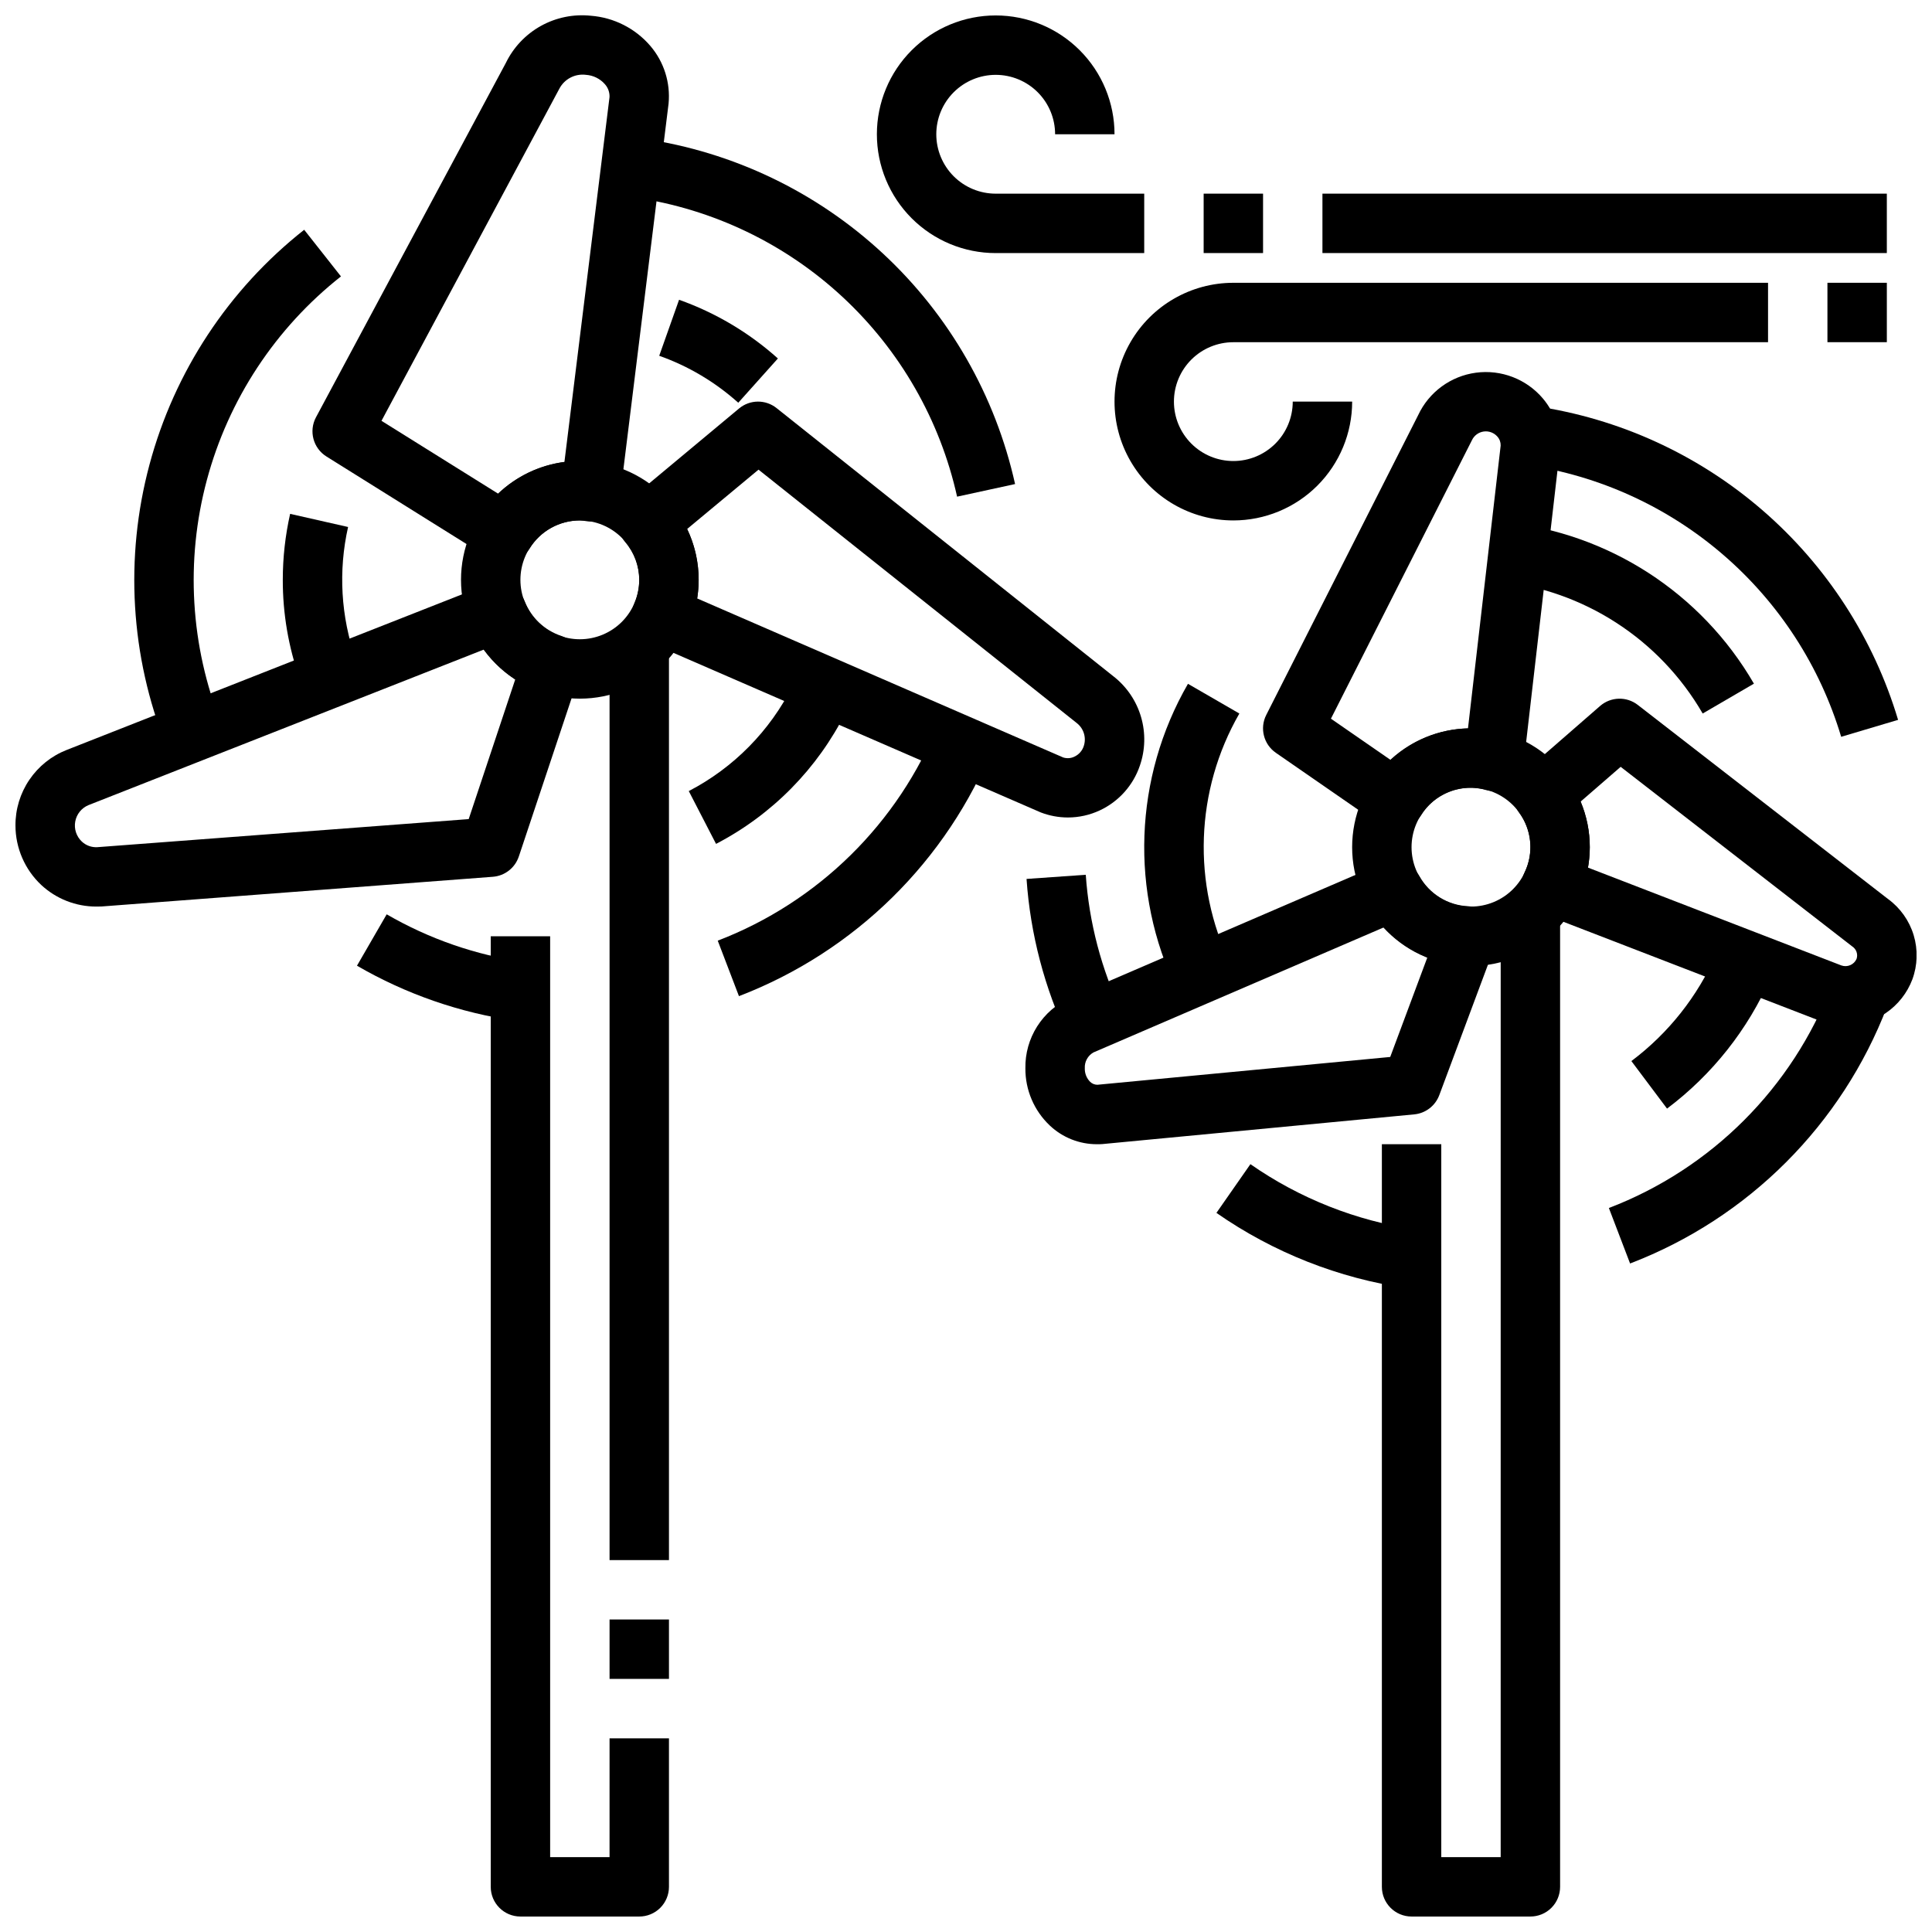
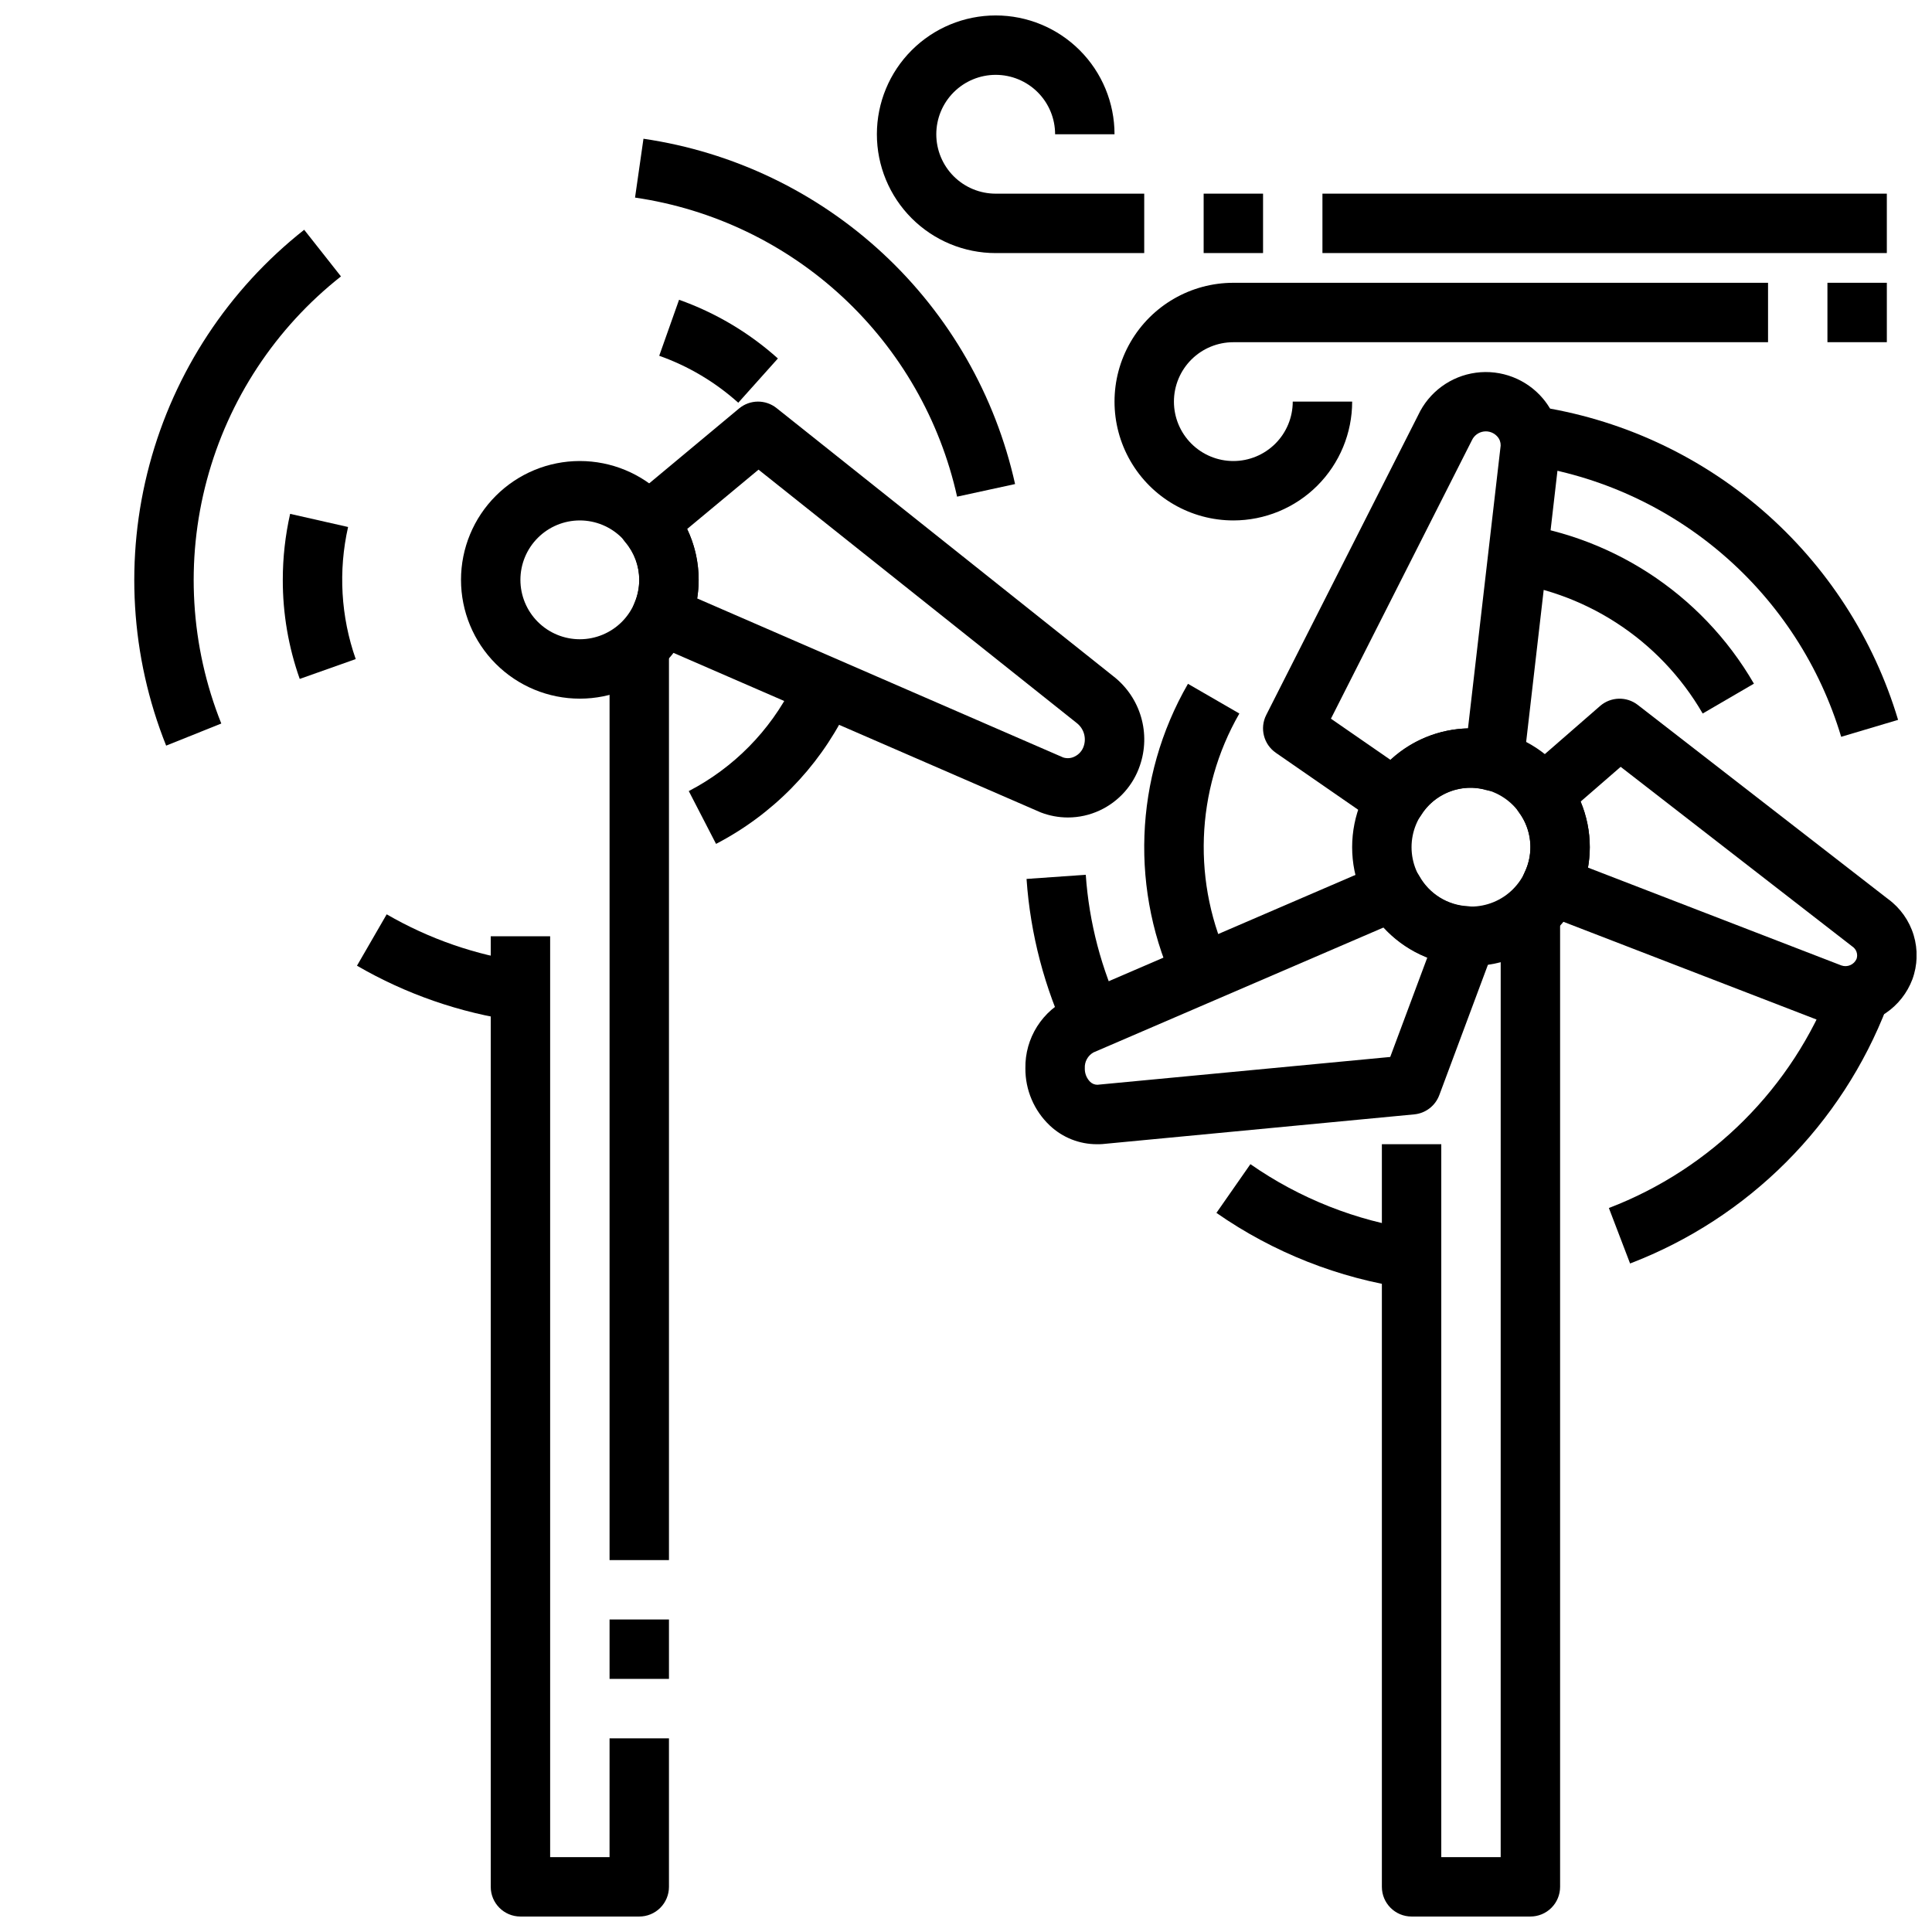
<svg xmlns="http://www.w3.org/2000/svg" width="800px" height="800px" version="1.1" viewBox="144 144 512 512">
  <defs>
    <clipPath id="f">
      <path d="m274 392h48v259.9h-48z" />
    </clipPath>
    <clipPath id="e">
-       <path d="m226 148.09h96v145.91h-96z" />
-     </clipPath>
+       </clipPath>
    <clipPath id="d">
-       <path d="m148.09 298h150.91v87h-150.91z" />
-     </clipPath>
+       </clipPath>
    <clipPath id="c">
      <path d="m545 329h106.9v87h-106.9z" />
    </clipPath>
    <clipPath id="b">
      <path d="m510 384h48v267.9h-48z" />
    </clipPath>
    <clipPath id="a">
      <path d="m376 148.09h72v63.906h-72z" />
    </clipPath>
  </defs>
  <path d="m305.54 313.41h15.742v244.03h-15.742z" />
  <path d="m305.54 573.18h15.742v15.742h-15.742z" />
  <g clip-path="url(#f)">
    <path d="m313.41 651.9h-31.488c-4.348 0-7.871-3.523-7.871-7.871v-251.91h15.742v244.04h15.742l0.004-31.488h15.742v39.359c0 2.086-0.828 4.09-2.305 5.566-1.477 1.477-3.481 2.305-5.566 2.305z" />
  </g>
  <g clip-path="url(#e)">
    <path d="m277.68 293.05c-1.473-0.004-2.918-0.418-4.164-1.199l-43.004-26.875c-3.516-2.195-4.727-6.738-2.773-10.391l50.312-93.898c2.012-4.144 5.25-7.566 9.277-9.809 4.027-2.238 8.645-3.184 13.227-2.707 6.129 0.465 11.82 3.352 15.816 8.023 3.598 4.227 5.332 9.727 4.809 15.254l-12.832 103.86c-0.258 2.078-1.328 3.969-2.984 5.25-1.66 1.273-3.754 1.84-5.832 1.574-0.621-0.105-1.246-0.176-1.871-0.211-5.426 0.008-10.457 2.82-13.297 7.438-1.441 2.305-3.969 3.699-6.684 3.695zm-32.582-37.527 30.922 19.309c4.801-4.613 10.957-7.562 17.562-8.422l11.949-96.676c0.055-1.258-0.387-2.488-1.23-3.426-1.273-1.453-3.074-2.34-5.004-2.473-2.91-0.375-5.742 1.109-7.086 3.719z" />
  </g>
  <path d="m427.01 360.64c-2.465 0-4.91-0.457-7.211-1.344l-103.62-45.012c-1.918-0.832-3.426-2.387-4.195-4.332-0.754-1.941-0.715-4.106 0.109-6.019 0.863-1.977 1.312-4.109 1.316-6.266-0.023-3.672-1.344-7.219-3.731-10.008-1.34-1.605-1.988-3.676-1.801-5.758 0.191-2.082 1.199-4.004 2.809-5.34l29.172-24.309c2.871-2.391 7.023-2.434 9.941-0.105l89.441 71.219h0.004c3.43 2.731 5.934 6.457 7.156 10.672 1.227 4.211 1.113 8.699-0.316 12.844-1.773 5.25-5.621 9.547-10.645 11.887-2.641 1.23-5.516 1.871-8.43 1.871zm-98.25-58.047 96.992 42.141h-0.004c1.004 0.32 2.094 0.238 3.031-0.238 1.148-0.547 2.023-1.539 2.418-2.746 0.742-2.18 0.047-4.594-1.738-6.047l-84.445-67.242-18.934 15.742h0.004c2.031 4.199 3.082 8.801 3.066 13.465 0 1.648-0.129 3.297-0.391 4.926z" />
  <g clip-path="url(#d)">
    <path d="m169.5 384.25c-5.406 0-10.617-2.047-14.578-5.731-4.344-4.086-6.812-9.781-6.824-15.742-0.027-4.32 1.258-8.551 3.684-12.125 2.422-3.578 5.871-6.336 9.895-7.91l111.18-43.754c1.949-0.773 4.121-0.738 6.039 0.094 1.922 0.836 3.434 2.398 4.195 4.348 1.715 4.312 5.254 7.644 9.66 9.098 4.086 1.402 6.281 5.828 4.922 9.93l-16.184 48.539-0.004-0.004c-1 3.008-3.711 5.121-6.871 5.363l-103.71 7.871c-0.441 0.023-0.922 0.023-1.395 0.023zm102.73-68.109-104.79 41.227c-1.828 0.762-3.144 2.394-3.5 4.344-0.355 1.945 0.297 3.941 1.738 5.301 1.109 1.051 2.609 1.59 4.133 1.496l98.398-7.438 12.344-37.039c-3.231-2.102-6.051-4.777-8.32-7.898z" />
  </g>
  <path d="m297.66 329.15c-8.352 0-16.363-3.316-22.266-9.223-5.906-5.902-9.223-13.914-9.223-22.262 0-8.352 3.316-16.363 9.223-22.266 5.902-5.906 13.914-9.223 22.266-9.223 8.348 0 16.359 3.316 22.262 9.223 5.906 5.902 9.223 13.914 9.223 22.266 0 8.348-3.316 16.359-9.223 22.262-5.902 5.906-13.914 9.223-22.262 9.223zm0-47.23c-4.176 0-8.184 1.66-11.133 4.613-2.953 2.949-4.613 6.957-4.613 11.133 0 4.172 1.66 8.18 4.613 11.133 2.949 2.949 6.957 4.609 11.133 4.609 4.172 0 8.18-1.66 11.133-4.609 2.949-2.953 4.609-6.961 4.609-11.133 0-4.176-1.66-8.184-4.609-11.133-2.953-2.953-6.961-4.613-11.133-4.613z" />
  <path d="m513.91 363.79c-1.602 0.004-3.164-0.484-4.481-1.395l-27.316-18.895h0.004c-3.238-2.234-4.328-6.516-2.551-10.027l40.25-79.43c2.848-6.125 8.621-10.371 15.312-11.27 6.695-0.898 13.387 1.676 17.75 6.828 3.316 3.918 4.918 9 4.445 14.109l-9.578 82.984c-0.266 2.277-1.508 4.324-3.402 5.609-1.898 1.285-4.258 1.68-6.469 1.082-3.227-0.953-6.68-0.809-9.816 0.41-3.133 1.223-5.773 3.453-7.504 6.336-1.148 1.809-2.981 3.07-5.078 3.496-0.516 0.109-1.039 0.16-1.566 0.16zm-17.199-29.332 15.801 10.926h-0.004c5.586-5.207 12.891-8.18 20.523-8.359l8.66-74.941c0.027-0.867-0.277-1.715-0.852-2.363-0.902-1.043-2.269-1.555-3.633-1.367-1.367 0.188-2.543 1.055-3.129 2.305z" />
  <g clip-path="url(#c)">
    <path d="m633.01 415.74c-2.231 0.004-4.441-0.383-6.535-1.141l-74.195-28.645v-0.004c-2.043-0.789-3.664-2.391-4.477-4.426-0.809-2.035-0.738-4.316 0.203-6.293 1.25-2.527 1.777-5.352 1.52-8.16-0.258-2.809-1.285-5.492-2.977-7.75-2.394-3.301-1.871-7.887 1.207-10.566l20.285-17.664c2.836-2.465 7.019-2.586 9.988-0.281l66.32 51.438 0.004-0.004c3.242 2.371 5.625 5.734 6.789 9.582 1.16 3.844 1.039 7.965-0.352 11.738-1.367 3.598-3.805 6.695-6.984 8.871-3.18 2.176-6.945 3.332-10.797 3.305zm-68.164-41.809 67.117 25.914c1.598 0.578 3.371-0.18 4.051-1.738 0.406-1.215-0.047-2.551-1.109-3.266l-0.148-0.109-61.262-47.516-10.625 9.223c1.617 3.82 2.445 7.922 2.441 12.07-0.004 1.816-0.164 3.629-0.488 5.414z" />
  </g>
  <path d="m434.71 447.23c-4.644 0.012-9.113-1.758-12.492-4.945-4.176-3.941-6.523-9.441-6.481-15.184-0.066-3.922 1.016-7.773 3.113-11.086 2.102-3.312 5.121-5.941 8.695-7.555l82.656-35.613c3.688-1.59 7.984-0.148 9.965 3.348 2.641 4.719 7.539 7.734 12.941 7.965 2.519 0.109 4.832 1.418 6.223 3.519 1.391 2.102 1.691 4.738 0.809 7.102l-14.719 39.461h-0.004c-1.055 2.82-3.629 4.793-6.625 5.078l-82.656 7.871c-0.473 0.039-0.953 0.039-1.426 0.039zm76.012-57.465-76.949 33.141c-1.496 0.848-2.387 2.469-2.289 4.188-0.047 1.359 0.48 2.676 1.445 3.629 0.512 0.48 1.188 0.75 1.891 0.75l77.602-7.367 9.84-26.379v-0.004c-4.398-1.746-8.344-4.469-11.539-7.957z" />
  <path d="m533.82 400c-8.352 0-16.363-3.32-22.266-9.223-5.906-5.906-9.223-13.914-9.223-22.266 0-8.352 3.316-16.363 9.223-22.266 5.902-5.906 13.914-9.223 22.266-9.223 8.352 0 16.359 3.316 22.266 9.223 5.902 5.902 9.223 13.914 9.223 22.266 0 8.352-3.32 16.359-9.223 22.266-5.906 5.902-13.914 9.223-22.266 9.223zm0-47.23v-0.004c-4.176 0-8.18 1.66-11.133 4.613s-4.613 6.957-4.613 11.133 1.66 8.18 4.613 11.133 6.957 4.609 11.133 4.609 8.18-1.656 11.133-4.609 4.609-6.957 4.609-11.133-1.656-8.18-4.609-11.133-6.957-4.613-11.133-4.613z" />
  <g clip-path="url(#b)">
    <path d="m549.57 651.9h-31.488c-4.348 0-7.871-3.523-7.871-7.871v-196.8h15.742v188.93h15.742l0.004-251.91h15.742v259.78c0 2.086-0.828 4.09-2.305 5.566-1.477 1.477-3.477 2.305-5.566 2.305z" />
  </g>
  <path d="m339.65 250.73c-6.102-5.477-13.219-9.707-20.949-12.445l5.258-14.84c9.664 3.426 18.562 8.711 26.191 15.555z" />
  <path d="m223.43 323.92c-2.984-8.434-4.504-17.312-4.488-26.258 0-5.883 0.652-11.746 1.945-17.484l15.359 3.481v-0.004c-2.625 11.629-1.926 23.762 2.023 35.008z" />
  <path d="m333.76 367.64-7.227-13.996c11.91-6.188 21.555-15.988 27.555-27.992l14.098 7.008v-0.004c-7.492 15.004-19.543 27.25-34.426 34.984z" />
  <path d="m188.03 341.6c-9.469-23.684-11.02-49.797-4.426-74.434 6.59-24.641 20.977-46.484 41.008-62.273l9.746 12.359c-17.359 13.688-29.828 32.621-35.543 53.977-5.719 21.352-4.375 43.984 3.828 64.512z" />
  <path d="m280.8 414.55c-14.875-2.121-29.199-7.086-42.195-14.629l7.871-13.617c11.258 6.527 23.664 10.824 36.543 12.652z" />
-   <path d="m339.83 407.99-5.621-14.703c26.645-10.234 47.832-31.09 58.48-57.57l14.609 5.856 0.004 0.004c-12.289 30.547-36.734 54.609-67.473 66.414z" />
  <path d="m397.64 275.62c-4.519-20.305-15.102-38.754-30.34-52.91-15.242-14.152-34.426-23.34-55.008-26.348l2.234-15.594c23.758 3.477 45.895 14.09 63.48 30.434 17.59 16.34 29.793 37.645 35 61.078z" />
  <path d="m595.23 333.09c-11.422-19.734-31.633-32.781-54.32-35.07l1.574-15.664c27.699 2.805 52.367 18.734 66.324 42.824z" />
  <path d="m455.89 406.3c-12.512-25.848-11.41-56.211 2.934-81.082l13.617 7.871h0.004c-11.703 20.359-12.586 45.184-2.363 66.32z" />
-   <path d="m585.78 437.79-9.445-12.594v-0.004c9.801-7.356 17.535-17.117 22.457-28.336l14.422 6.297c-6.012 13.711-15.461 25.645-27.434 34.637z" />
  <path d="m427.11 419.13c-6.297-13.25-10.055-27.566-11.066-42.203l15.695-1.102c0.879 12.672 4.137 25.066 9.598 36.535z" />
  <path d="m516.96 485.4c-18.191-2.625-35.516-9.465-50.594-19.973l9.004-12.91h0.004c13.059 9.105 28.066 15.035 43.82 17.32z" />
  <path d="m575.99 478.84-5.621-14.703c27.168-10.41 48.633-31.875 59.043-59.043l14.703 5.621c-12.012 31.348-36.777 56.113-68.125 68.125z" />
  <path d="m631.93 339.26c-5.602-18.711-16.43-35.434-31.215-48.195-14.781-12.762-32.902-21.039-52.23-23.848l2.234-15.594v-0.004c22.305 3.25 43.219 12.801 60.277 27.531 17.059 14.73 29.555 34.031 36.016 55.621z" />
  <path d="m462.98 195.32h15.742v15.742h-15.742z" />
  <g clip-path="url(#a)">
    <path d="m447.23 211.07h-39.359c-8.352 0-16.359-3.316-22.266-9.223s-9.223-13.914-9.223-22.266c0-8.352 3.316-16.359 9.223-22.266s13.914-9.223 22.266-9.223c8.352 0 16.359 3.316 22.266 9.223s9.223 13.914 9.223 22.266h-15.746c0-4.176-1.656-8.18-4.609-11.133s-6.957-4.613-11.133-4.613c-4.176 0-8.18 1.66-11.133 4.613s-4.613 6.957-4.613 11.133 1.66 8.18 4.613 11.133 6.957 4.609 11.133 4.609h39.359z" />
  </g>
  <path d="m470.85 281.92c-11.25 0-21.645-6-27.27-15.742-5.625-9.742-5.625-21.746 0-31.488s16.02-15.746 27.27-15.746h141.7v15.742l-141.7 0.004c-4.176 0-8.18 1.656-11.133 4.609s-4.613 6.957-4.613 11.133c0 4.176 1.66 8.18 4.613 11.133s6.957 4.613 11.133 4.613c4.176 0 8.18-1.66 11.133-4.613s4.609-6.957 4.609-11.133h15.746c0 8.352-3.32 16.359-9.223 22.266-5.906 5.906-13.914 9.223-22.266 9.223z" />
  <path d="m494.46 195.32h149.57v15.742h-149.57z" />
  <path d="m628.29 218.94h15.742v15.742h-15.742z" />
</svg>